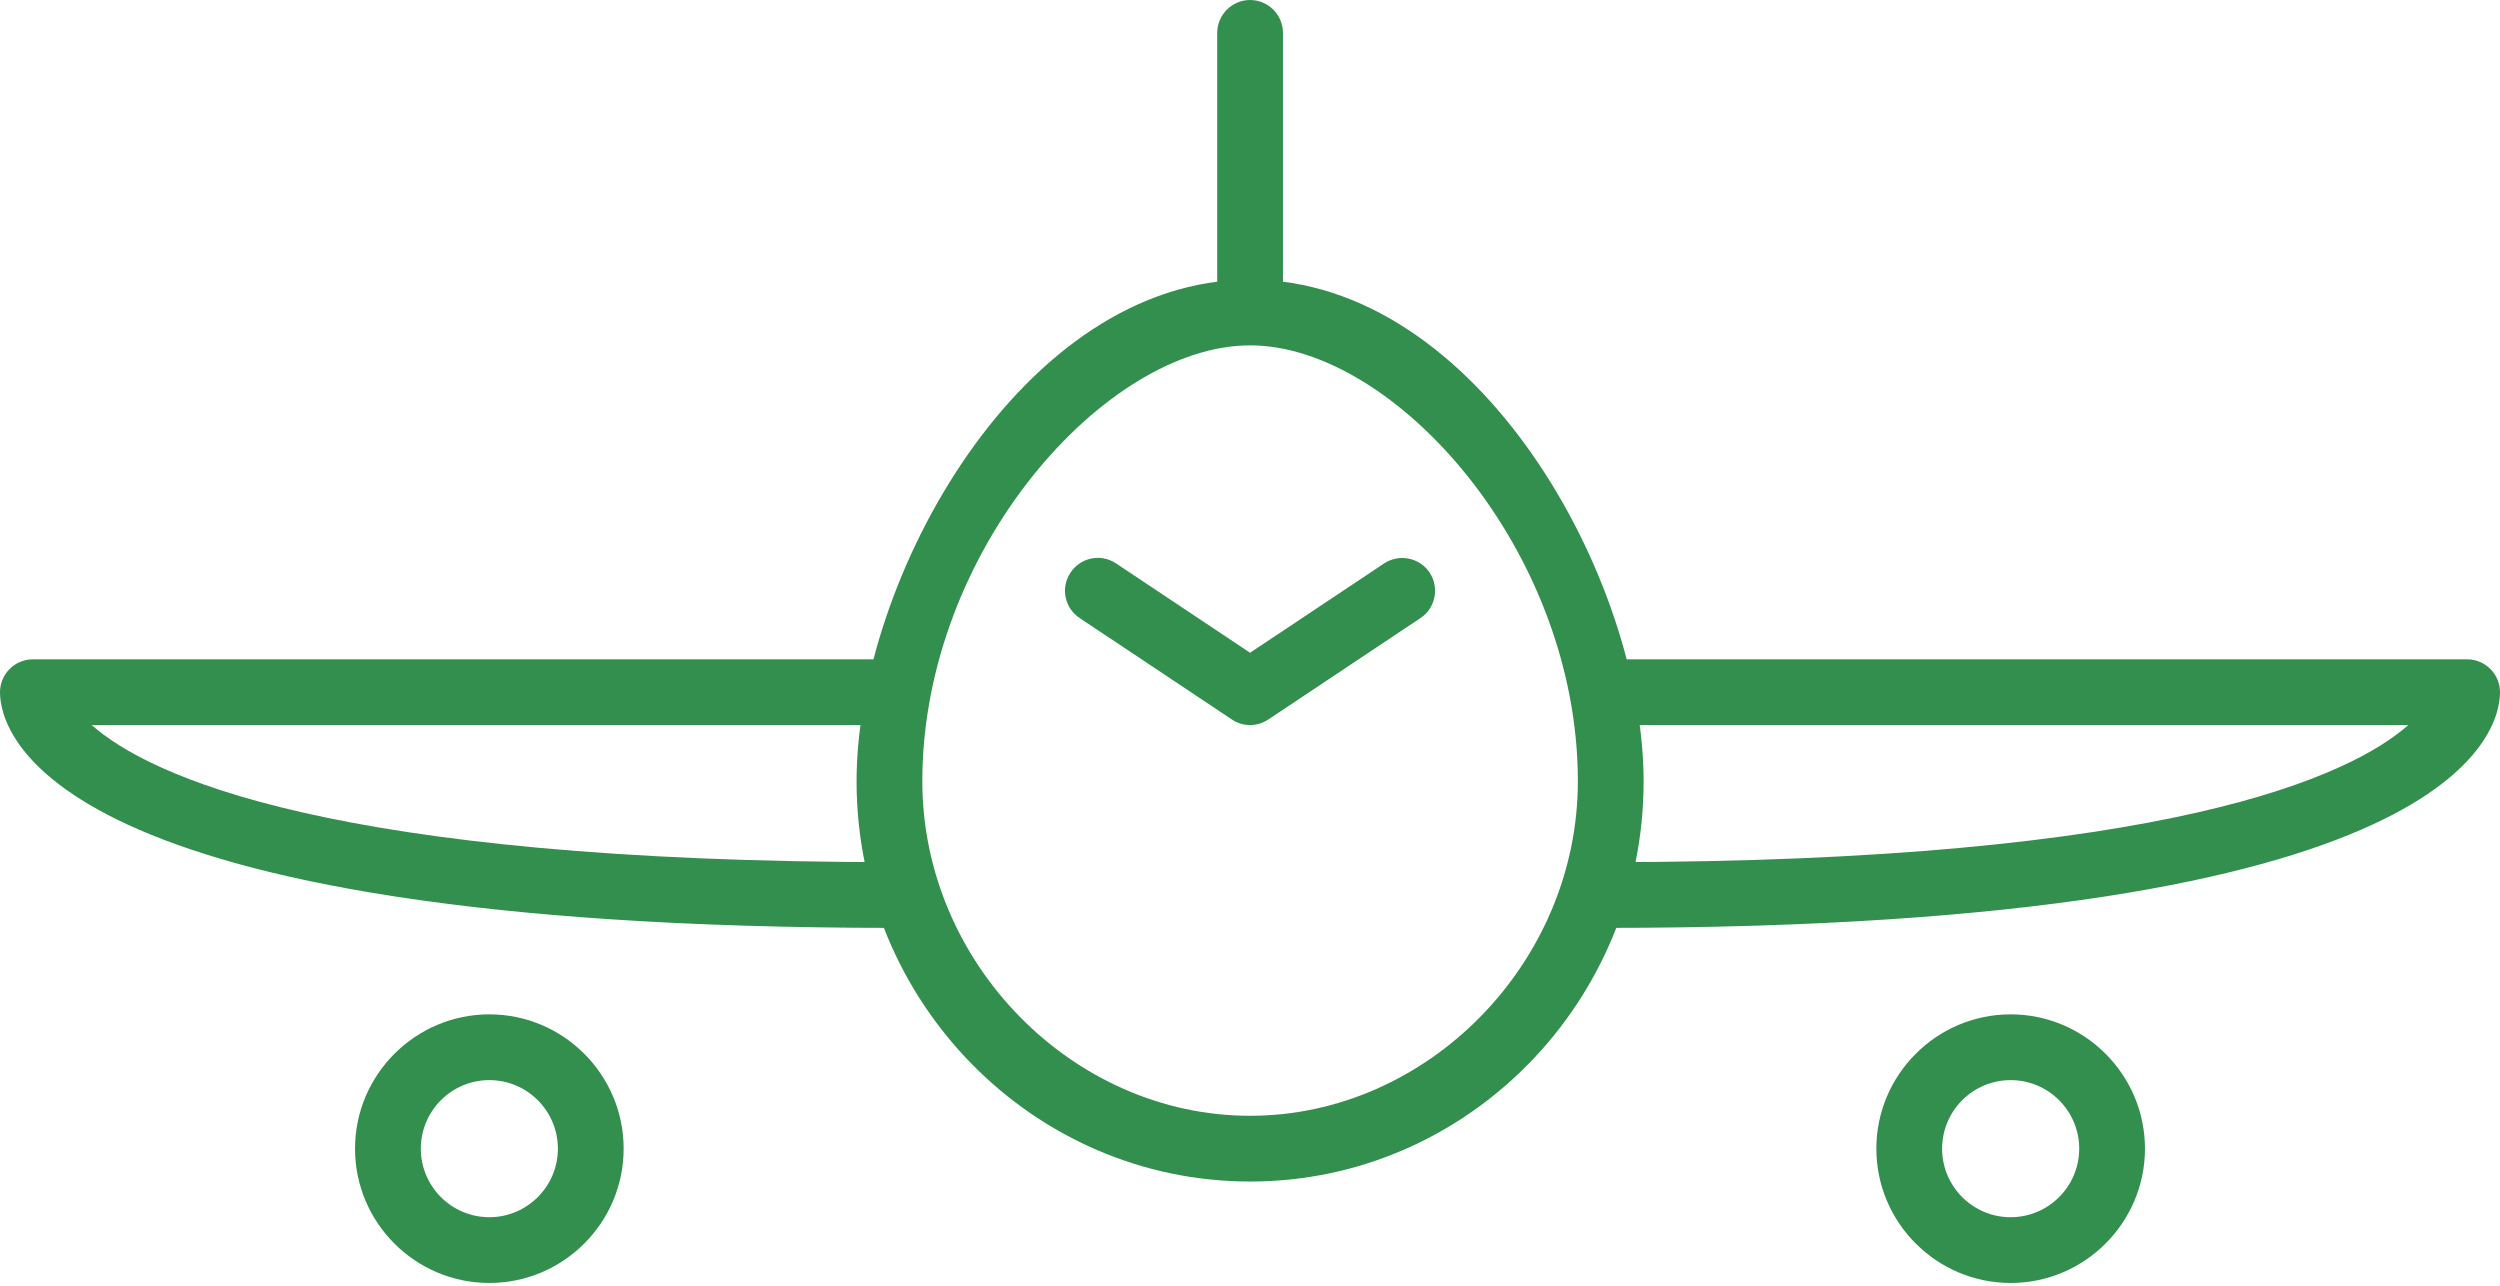
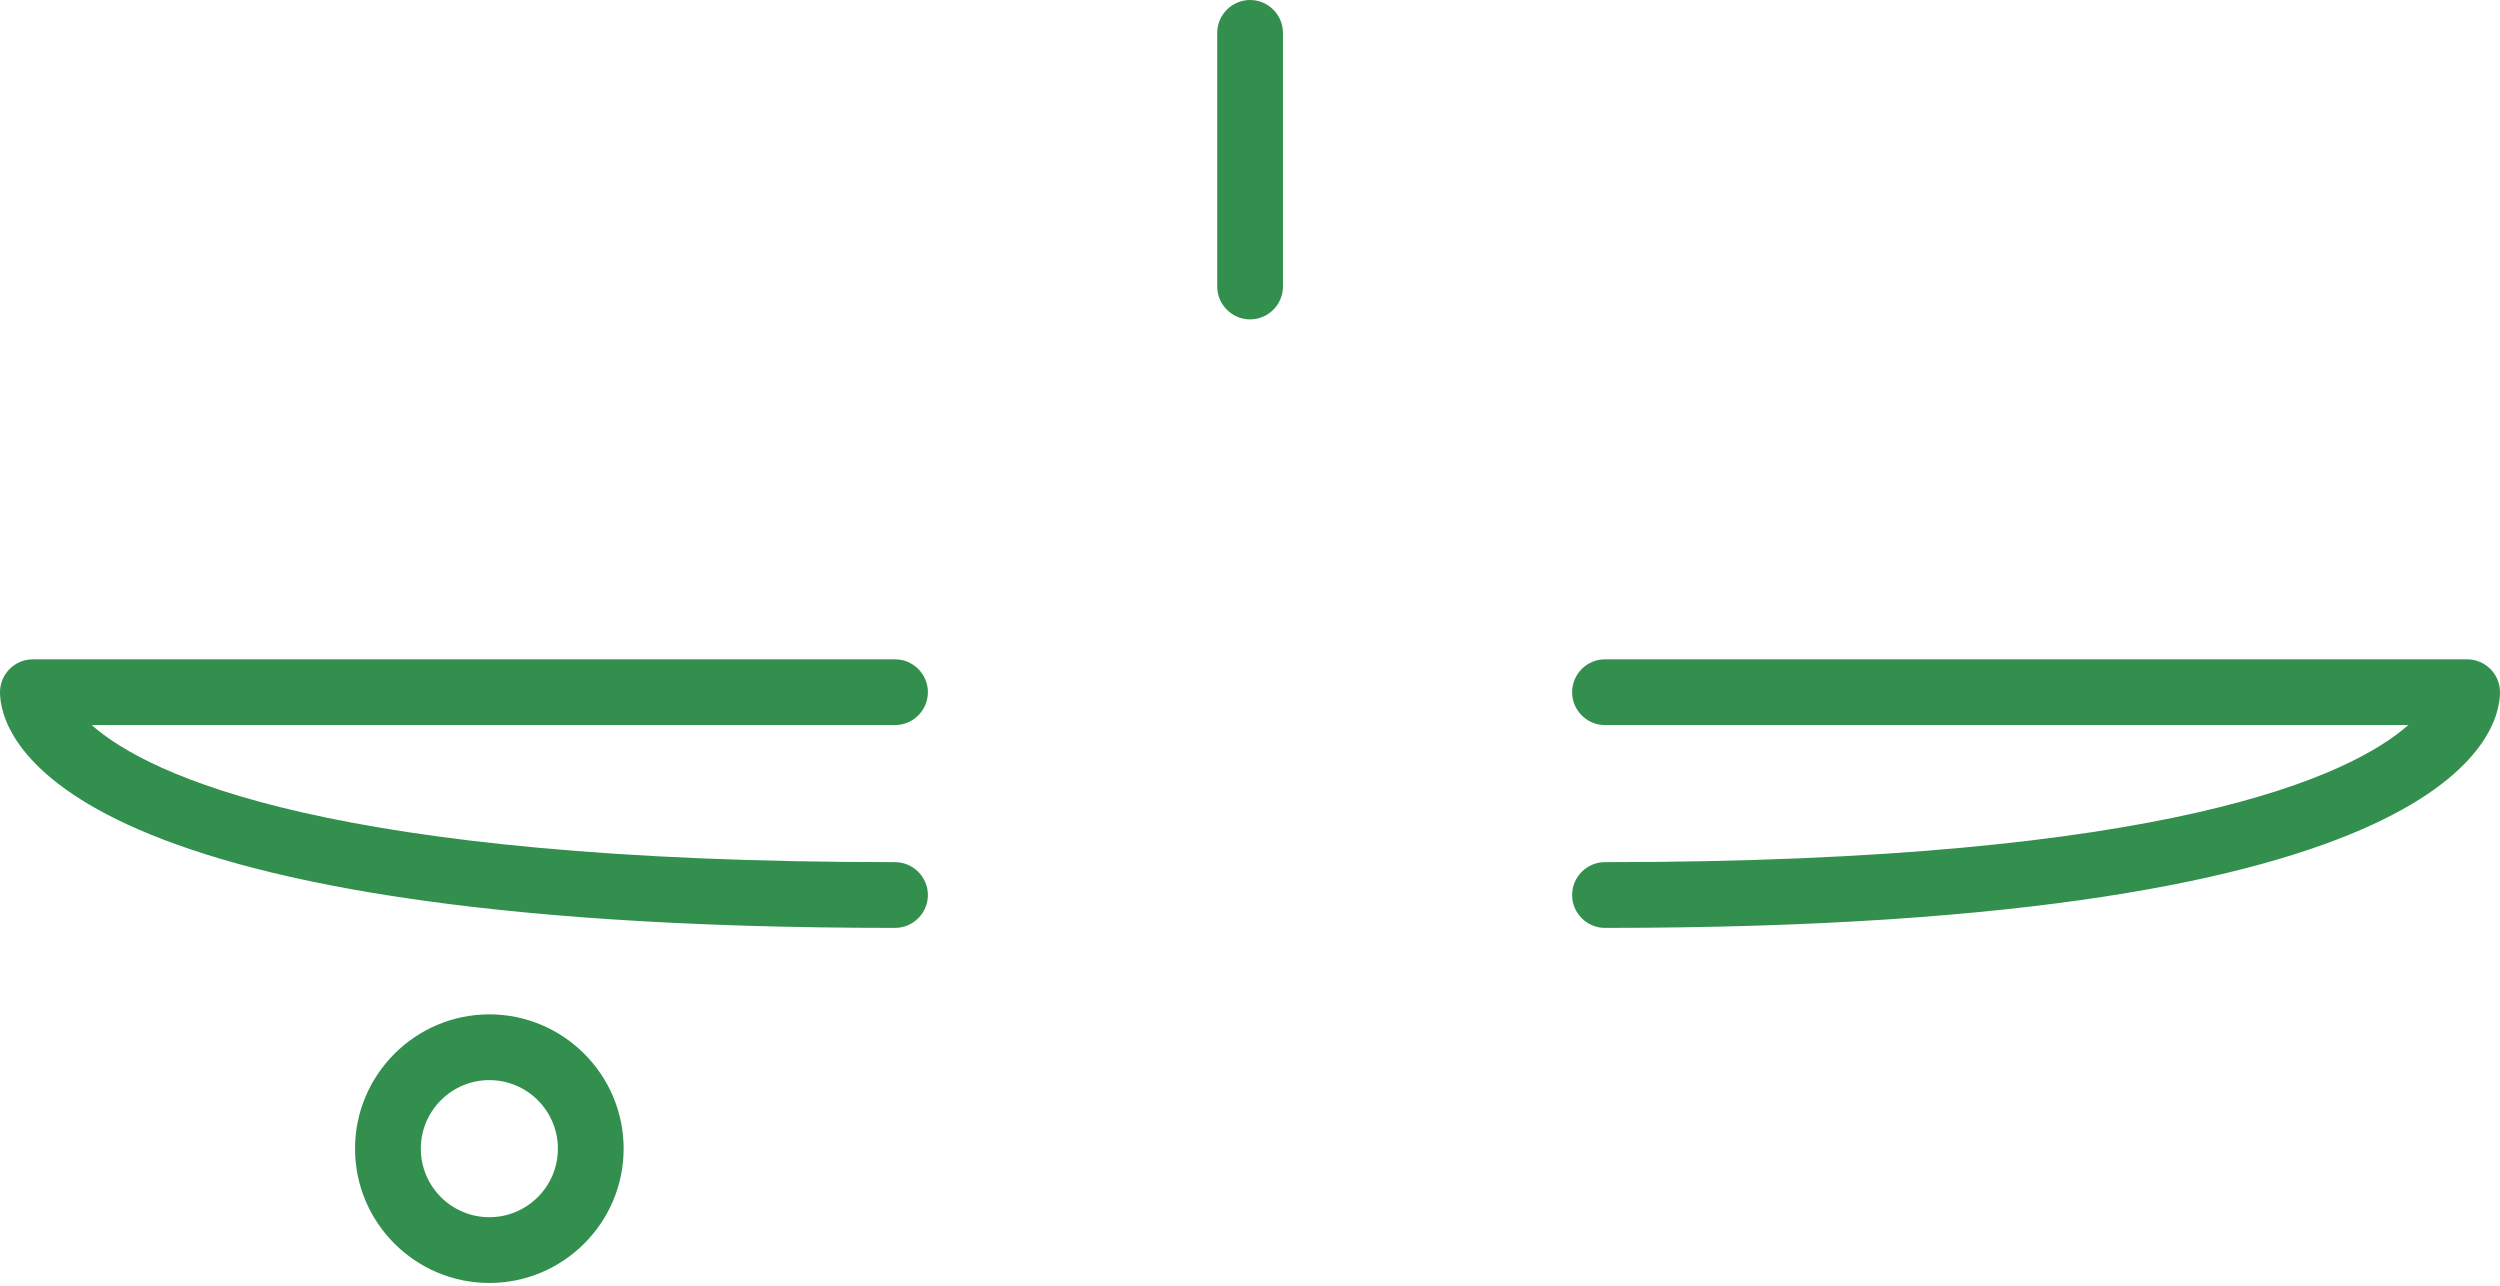
<svg xmlns="http://www.w3.org/2000/svg" width="70" height="36" viewBox="0 0 70 36" fill="none">
  <g clip-path="url(#clip0_132_844)">
-     <path d="M35.002 33.083C28.927 33.083 23.984 28.057 23.984 21.876C23.984 16.219 28.609 7.829 35.002 7.829C41.395 7.829 46.021 16.219 46.021 21.876C46.021 28.057 41.078 33.083 35.002 33.083ZM35.002 9.67C30.957 9.67 25.825 15.418 25.825 21.876C25.825 26.953 30.027 31.242 35.002 31.242C39.978 31.242 44.18 26.953 44.18 21.876C44.18 15.418 39.048 9.67 35.002 9.67Z" fill="#328F4D" />
    <path d="M25.061 25.981C1.206 25.981 0 20.481 0 19.381C0 18.875 0.414 18.461 0.921 18.461H25.061C25.567 18.461 25.981 18.875 25.981 19.381C25.981 19.888 25.567 20.302 25.061 20.302H2.568C4.17 21.715 9.228 24.14 25.061 24.14C25.567 24.14 25.981 24.555 25.981 25.061C25.981 25.567 25.567 25.981 25.061 25.981Z" fill="#328F4D" />
    <path d="M44.939 25.981C44.433 25.981 44.019 25.567 44.019 25.061C44.019 24.555 44.433 24.14 44.939 24.14C60.772 24.14 65.83 21.715 67.432 20.302H44.939C44.433 20.302 44.019 19.888 44.019 19.381C44.019 18.875 44.433 18.461 44.939 18.461H69.079C69.586 18.461 70 18.875 70 19.381C70 20.486 68.794 25.981 44.939 25.981Z" fill="#328F4D" />
    <path d="M13.702 35.923C11.626 35.923 9.941 34.234 9.941 32.163C9.941 30.091 11.631 28.402 13.702 28.402C15.773 28.402 17.462 30.091 17.462 32.163C17.462 34.234 15.773 35.923 13.702 35.923ZM13.702 30.243C12.643 30.243 11.783 31.104 11.783 32.163C11.783 33.221 12.643 34.082 13.702 34.082C14.76 34.082 15.621 33.221 15.621 32.163C15.621 31.104 14.76 30.243 13.702 30.243Z" fill="#328F4D" />
-     <path d="M56.298 35.923C54.227 35.923 52.538 34.234 52.538 32.163C52.538 30.091 54.227 28.402 56.298 28.402C58.369 28.402 60.059 30.091 60.059 32.163C60.059 34.234 58.369 35.923 56.298 35.923ZM56.298 30.243C55.24 30.243 54.379 31.104 54.379 32.163C54.379 33.221 55.24 34.082 56.298 34.082C57.357 34.082 58.218 33.221 58.218 32.163C58.218 31.104 57.357 30.243 56.298 30.243Z" fill="#328F4D" />
    <path d="M35.002 8.943C34.496 8.943 34.082 8.528 34.082 8.022V0.921C34.082 0.414 34.496 0 35.002 0C35.509 0 35.923 0.414 35.923 0.921V8.022C35.923 8.528 35.509 8.943 35.002 8.943Z" fill="#328F4D" />
-     <path d="M35.002 20.302C34.823 20.302 34.648 20.251 34.491 20.145L30.23 17.305C29.806 17.025 29.691 16.454 29.976 16.031C30.257 15.607 30.828 15.492 31.251 15.777L35.002 18.277L38.753 15.777C39.177 15.497 39.748 15.612 40.028 16.031C40.309 16.454 40.194 17.025 39.775 17.305L35.513 20.145C35.357 20.247 35.182 20.302 35.002 20.302Z" fill="#328F4D" />
  </g>
  <defs>
    <clipPath id="clip0_132_844">
      <rect width="70" height="35.923" fill="white" />
    </clipPath>
  </defs>
</svg>